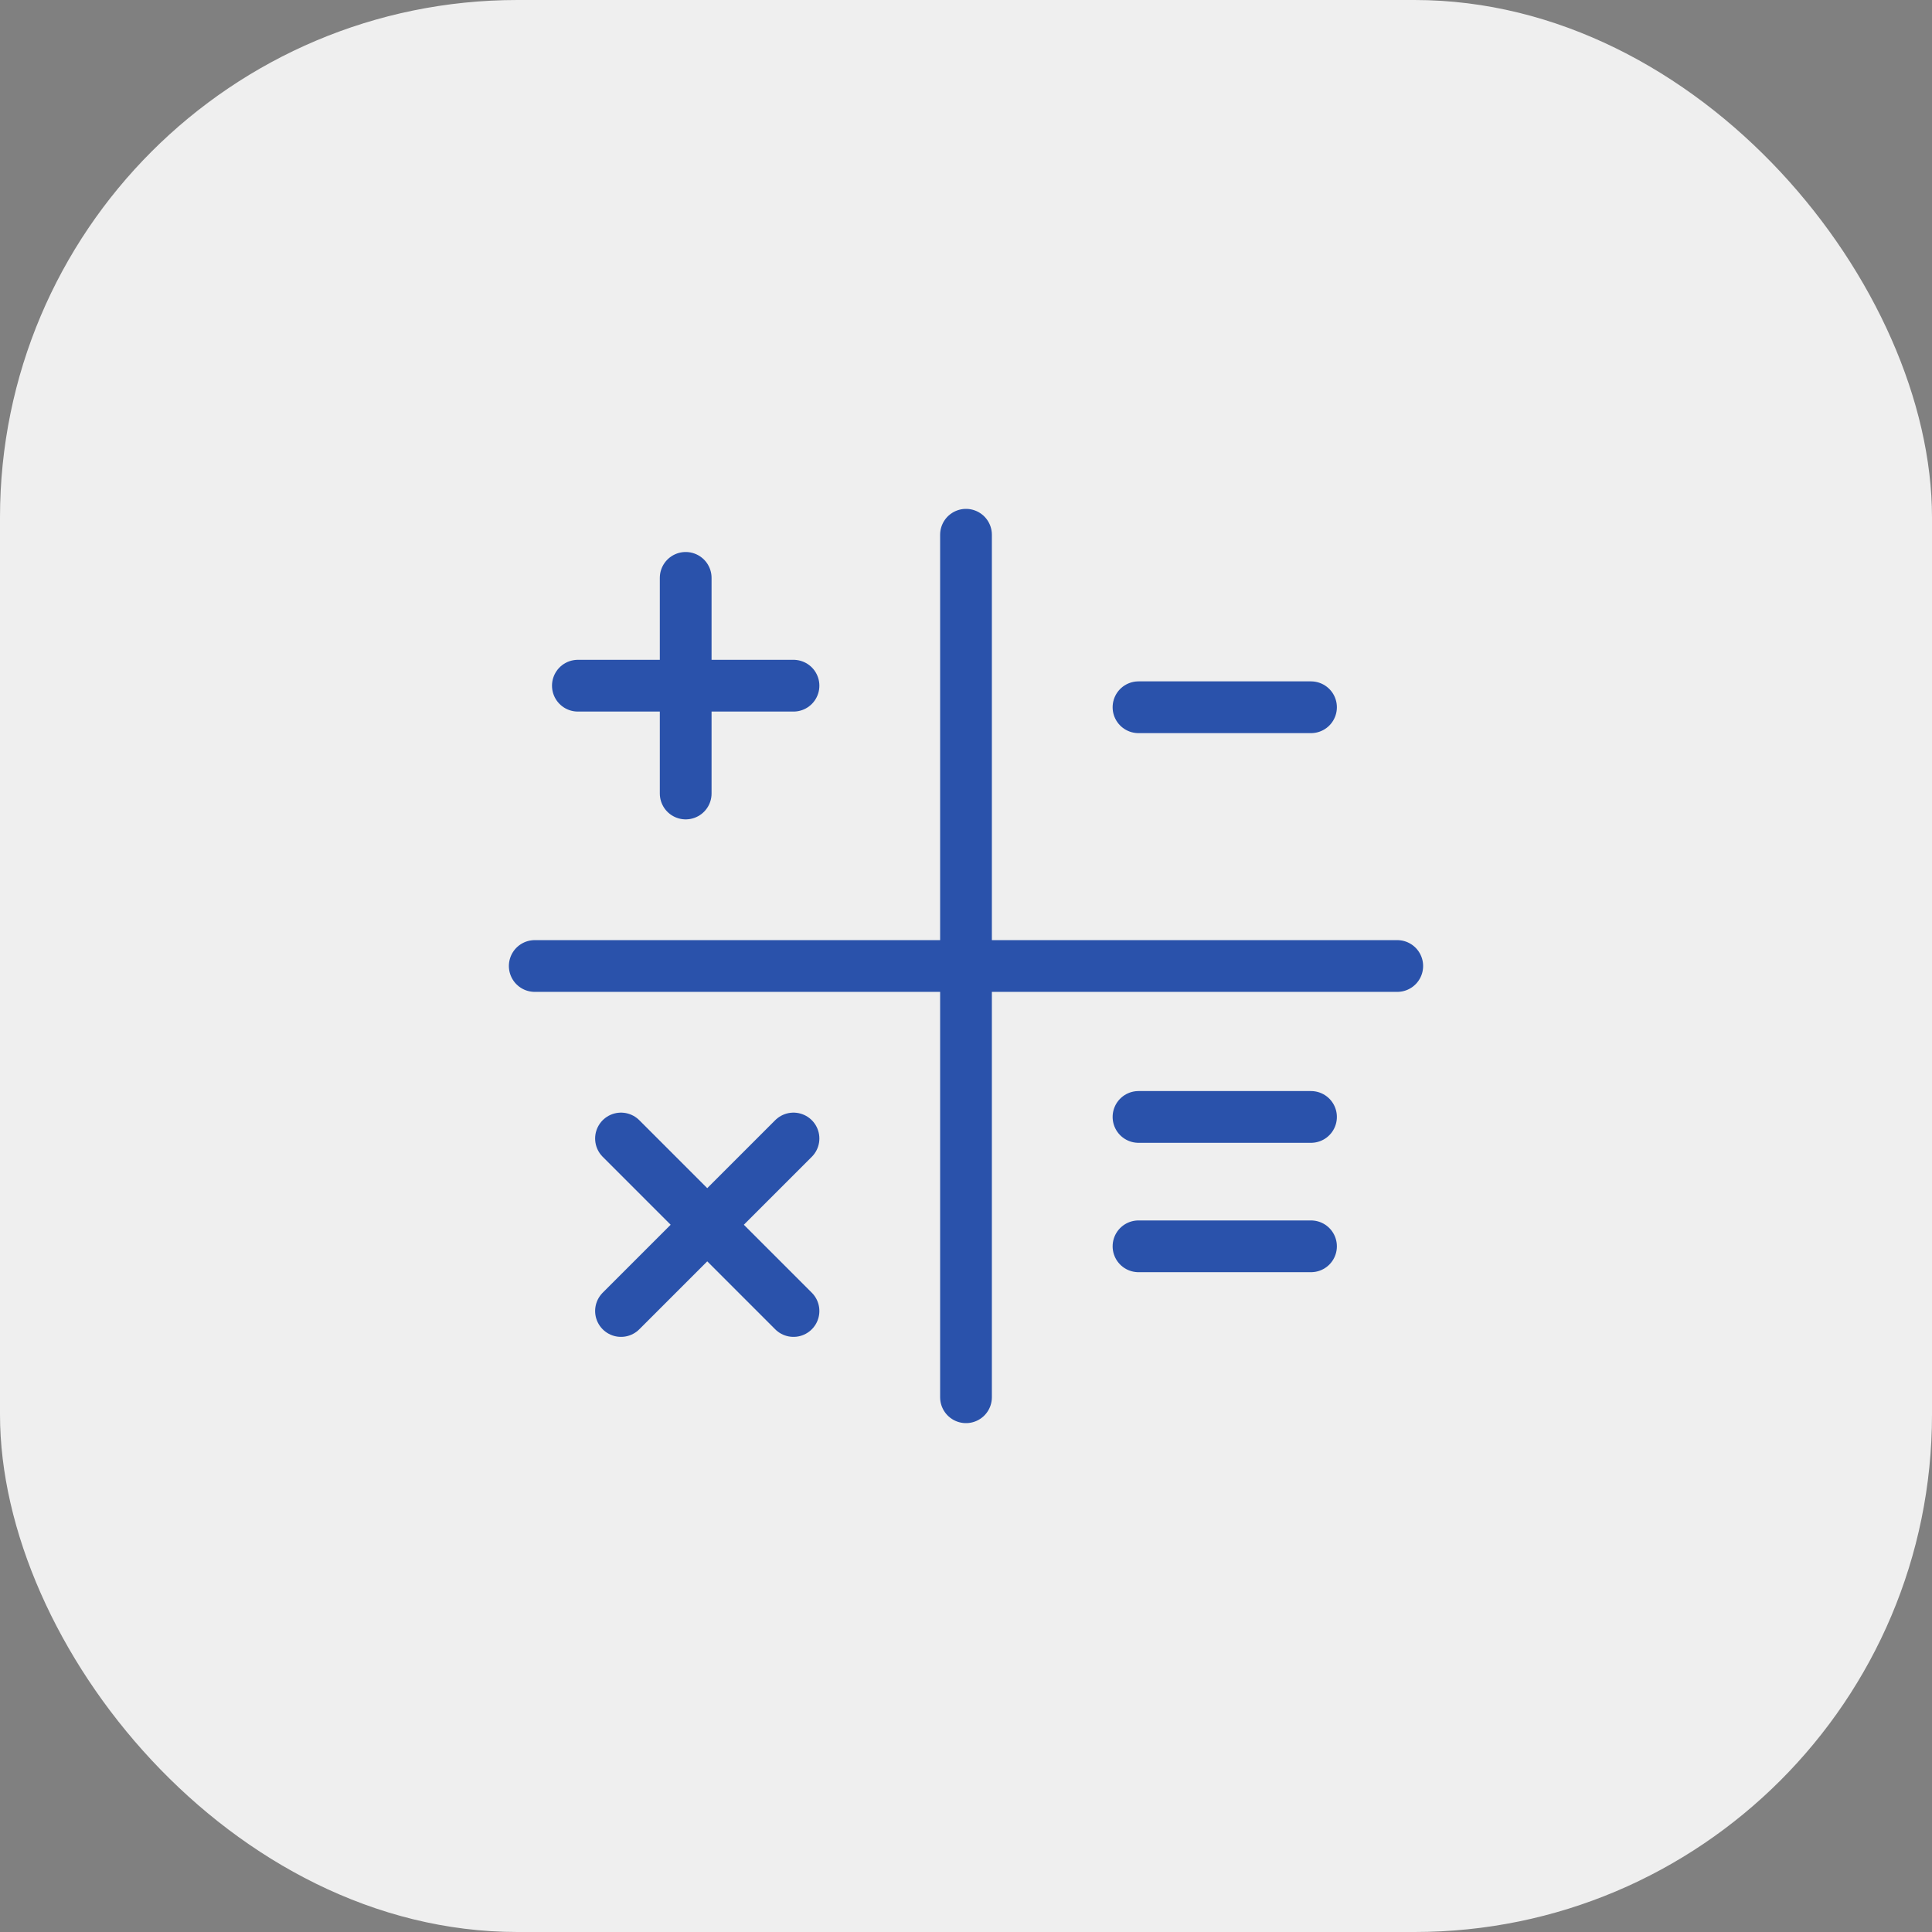
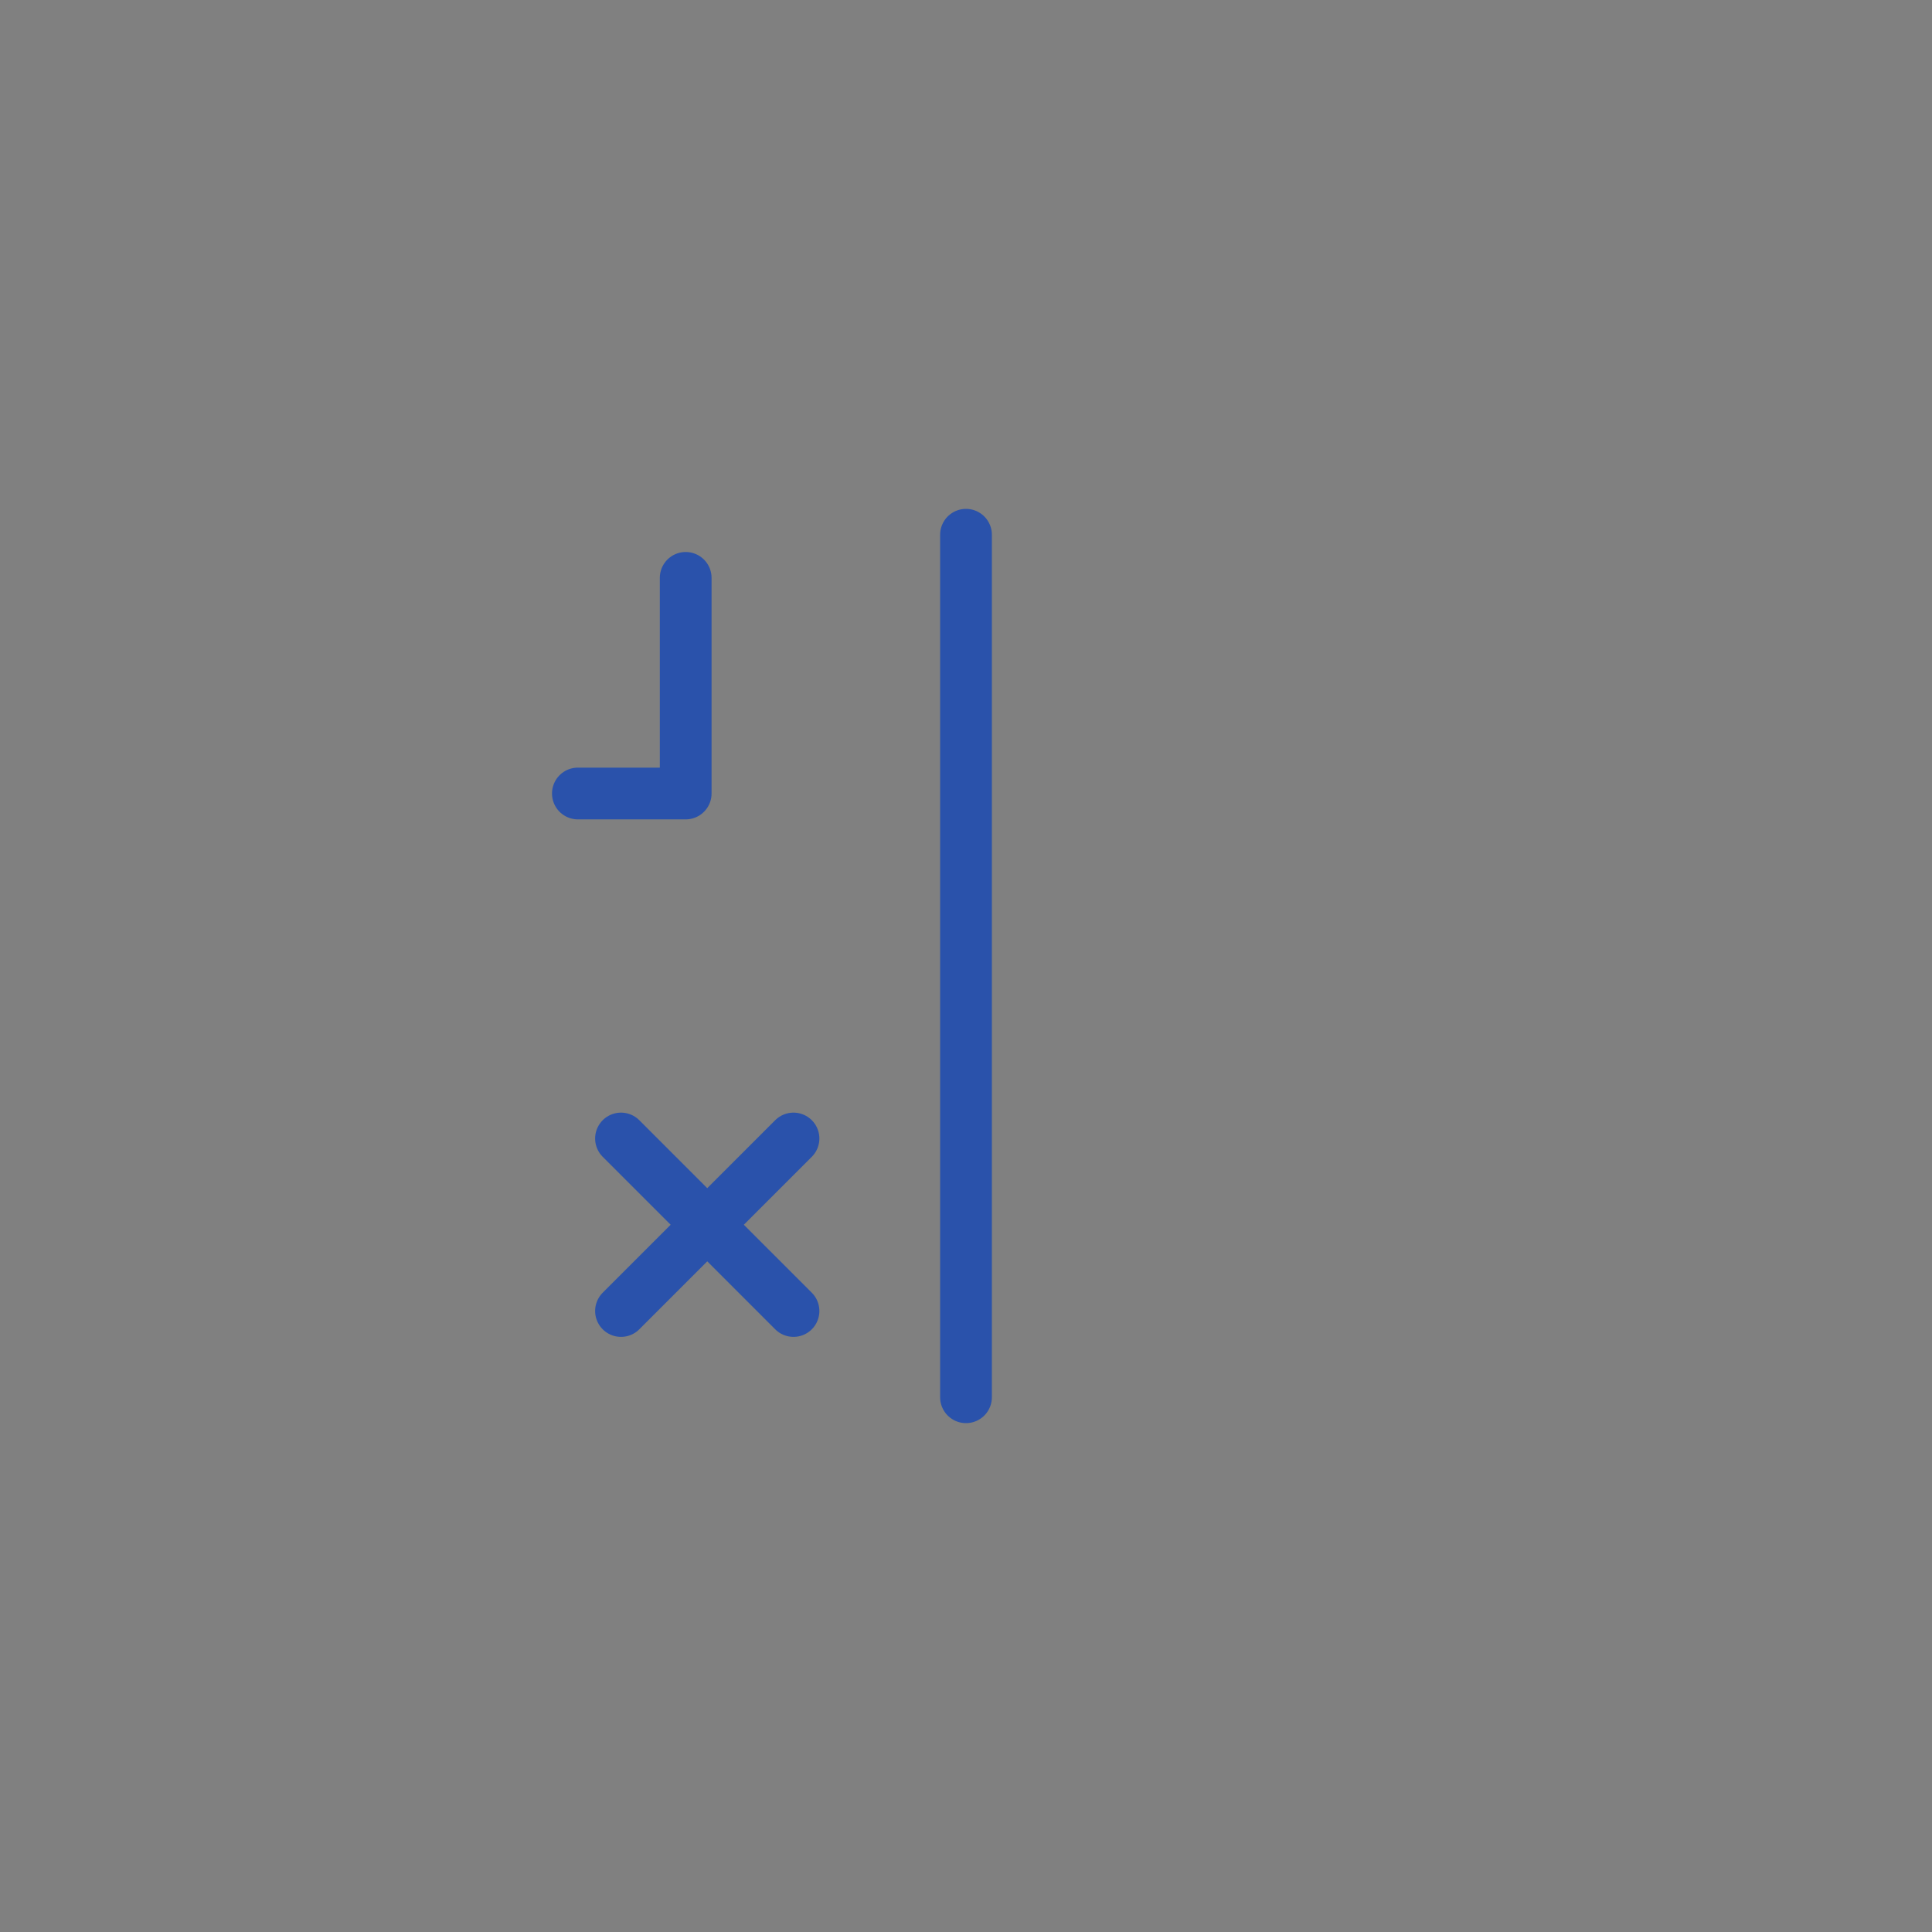
<svg xmlns="http://www.w3.org/2000/svg" width="56" height="56" viewBox="0 0 56 56" fill="none">
  <rect x="0" y="0" width="56" height="56" fill="#808080" stroke="none" />
-   <rect width="56" height="56" rx="15" fill="#EFEFEF" />
-   <path d="M19.875 16.75V23M23 19.875H16.75" stroke="#2A52AB" stroke-width="1.5" stroke-linecap="round" stroke-linejoin="round" />
+   <path d="M19.875 16.75V23H16.75" stroke="#2A52AB" stroke-width="1.5" stroke-linecap="round" stroke-linejoin="round" />
  <path d="M23 33L20.5 35.5M20.5 35.5L18 38M20.5 35.5L23 38M20.5 35.5L18 33" stroke="#2A52AB" stroke-width="1.5" stroke-linecap="round" stroke-linejoin="round" />
-   <path d="M38 20.5H33" stroke="#2A52AB" stroke-width="1.5" stroke-linecap="round" stroke-linejoin="round" />
-   <path d="M38 36.125H33M38 32.375H33" stroke="#2A52AB" stroke-width="1.5" stroke-linecap="round" stroke-linejoin="round" />
-   <path d="M40.5 28H15.5" stroke="#2A52AB" stroke-width="1.5" stroke-linecap="round" stroke-linejoin="round" />
  <path d="M28 40.5V15.5" stroke="#2A52AB" stroke-width="1.5" stroke-linecap="round" stroke-linejoin="round" />
</svg>